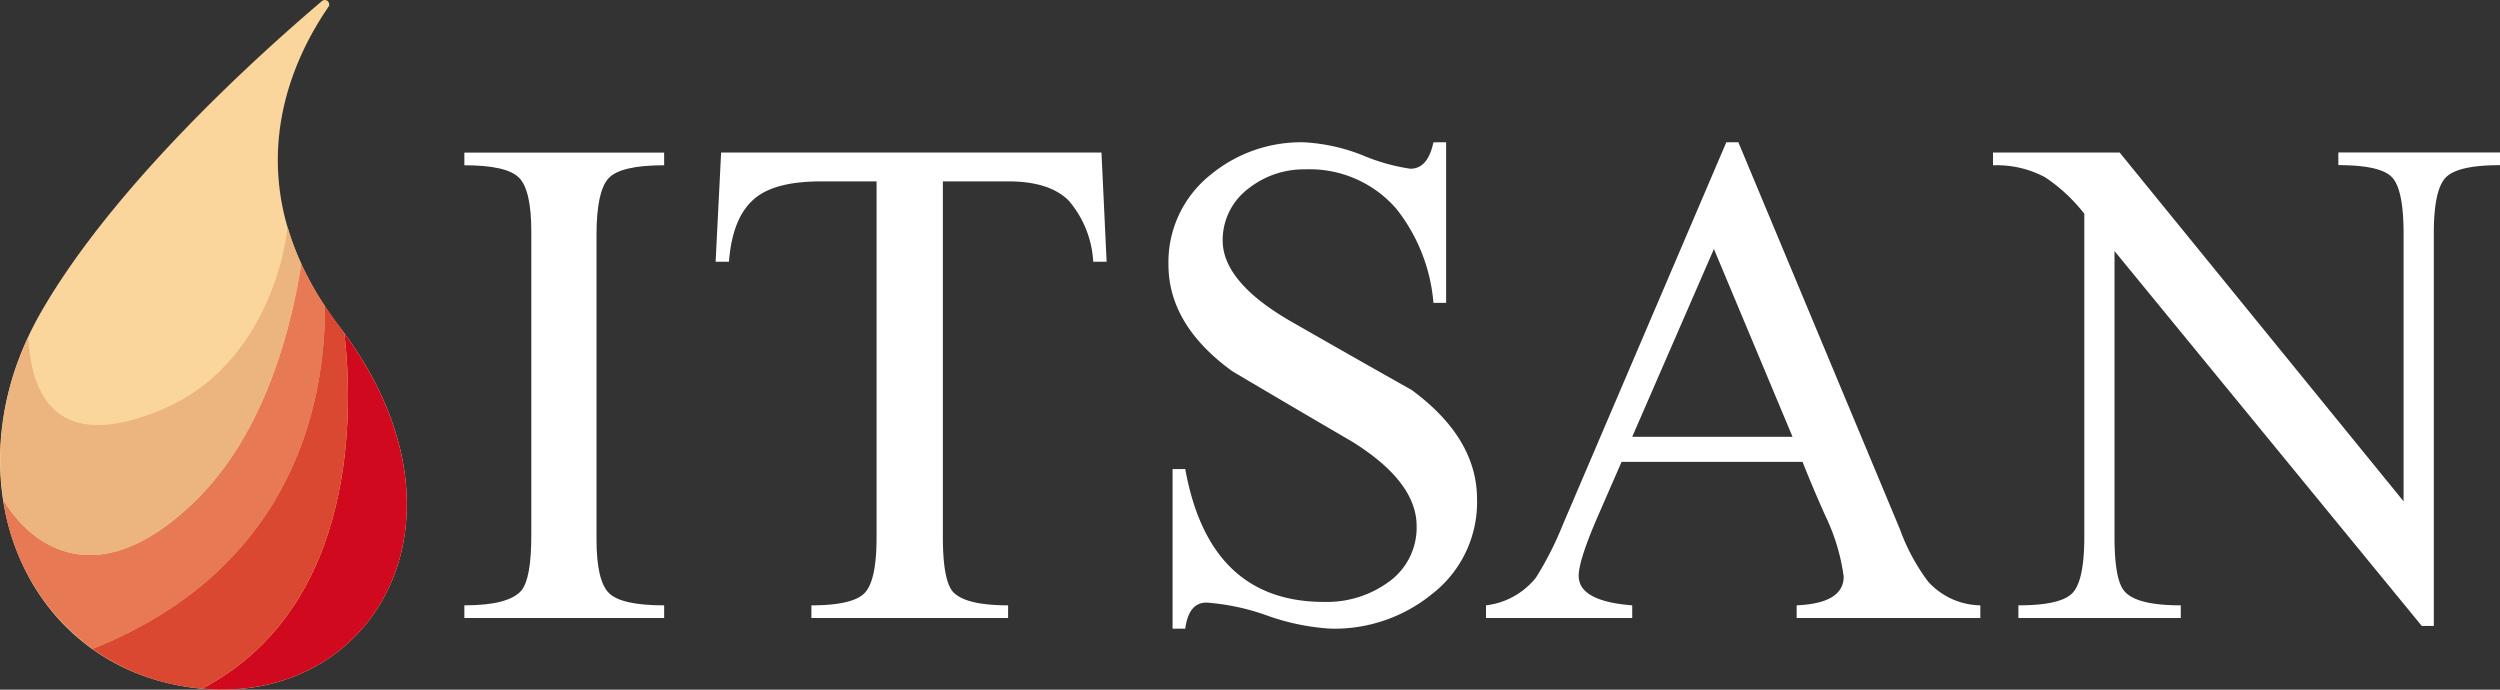
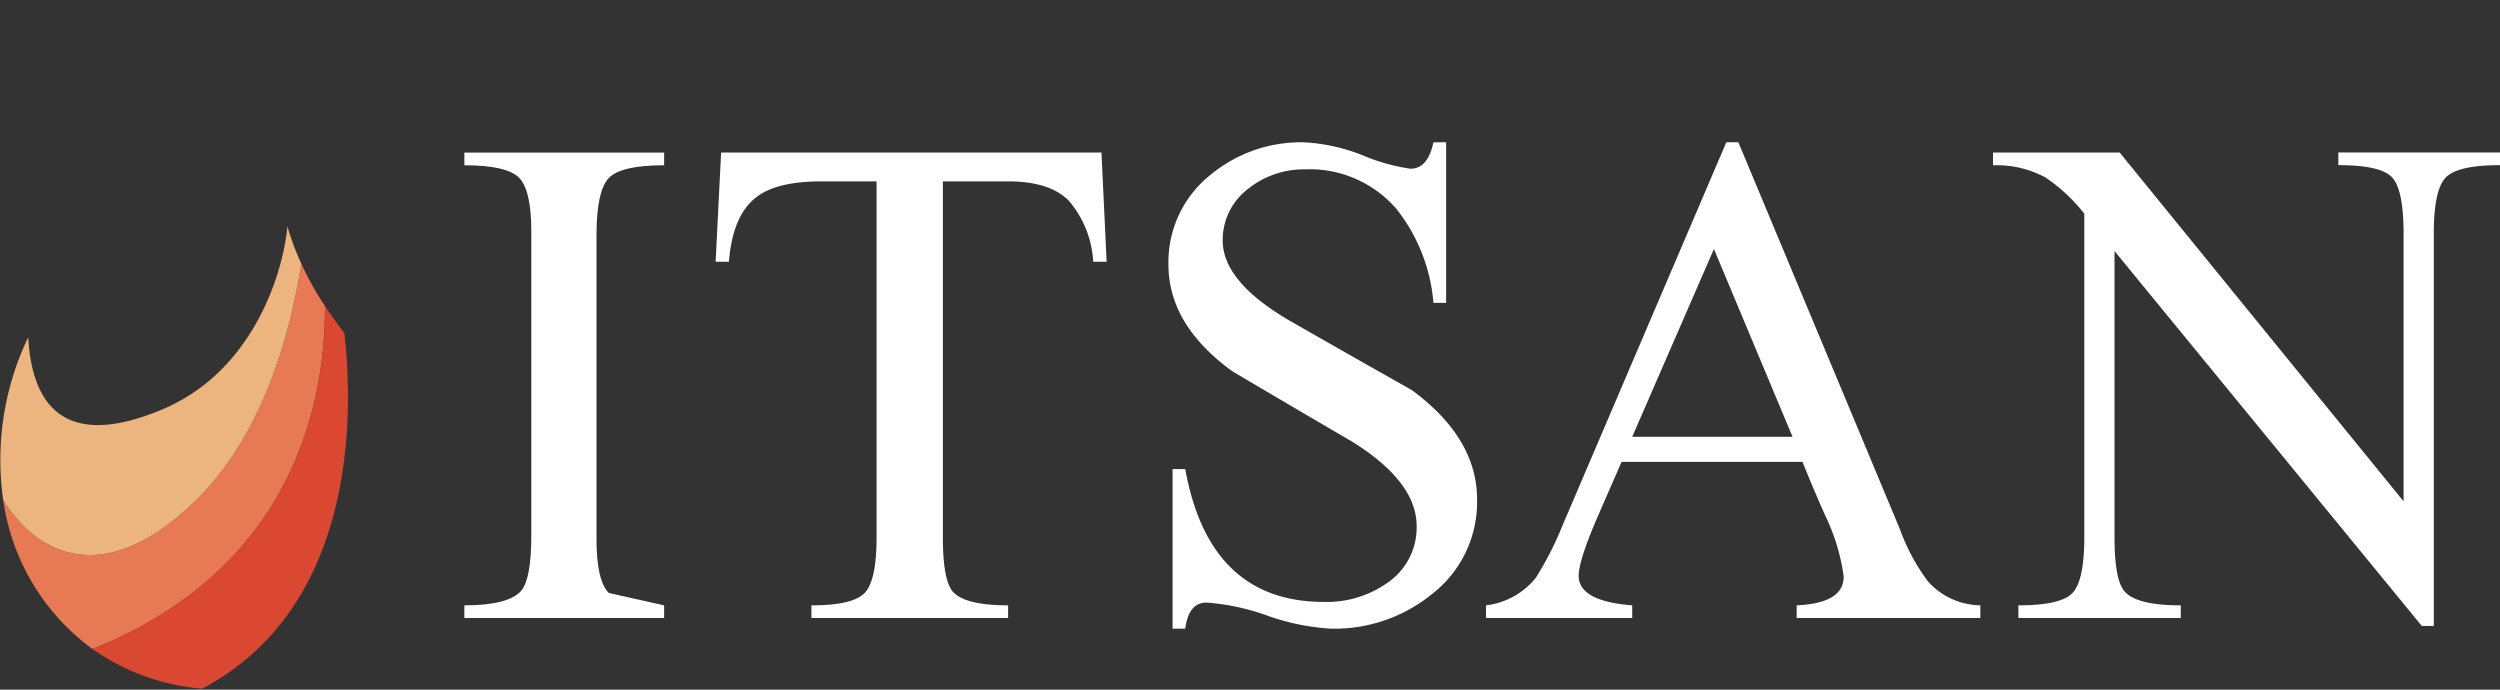
<svg xmlns="http://www.w3.org/2000/svg" width="236.592" height="65.267" viewBox="0 0 236.592 65.267">
  <rect x="0" y="0" width="236.592" height="65.267" fill="#333333" stroke="none" />
  <defs>
    <clipPath id="a">
      <rect width="236.592" height="65.267" fill="none" />
    </clipPath>
  </defs>
  <g clip-path="url(#a)">
-     <path d="M62.853,57.288v1.2H43.946v-1.2q4.191,0,5.393-1.4.942-1.135.942-5.2V21.91q0-3.932-1.169-5.1t-5.166-1.17v-1.2H62.853v1.2q-4.126,0-5.263,1.234t-1.138,5.36V51.051q0,3.9,1.17,5.069t5.23,1.169" fill="#fff" />
+     <path d="M62.853,57.288v1.2H43.946v-1.2q4.191,0,5.393-1.4.942-1.135.942-5.2V21.91q0-3.932-1.169-5.1t-5.166-1.17v-1.2H62.853v1.2q-4.126,0-5.263,1.234t-1.138,5.36V51.051q0,3.9,1.17,5.069" fill="#fff" />
    <path d="M104.24,14.438l.487,10.331H103.46A9.7,9.7,0,0,0,101.153,19q-1.819-1.835-5.75-1.835H89.23V50.823q0,4,.91,5.133,1.136,1.332,5.263,1.332v1.2H76.788v-1.2q3.963,0,5.068-1.2t1.1-5.262V17.167H77.693q-4.322,0-6.238,1.592-2.144,1.755-2.469,6.01H67.724l.52-10.331Z" fill="#fff" />
    <path d="M136.857,13.463v15.2h-1.2a16.514,16.514,0,0,0-3.509-8.9,10.86,10.86,0,0,0-8.674-3.736,8.445,8.445,0,0,0-5.328,1.82,6.087,6.087,0,0,0-2.436,4.905q0,3.867,6.238,7.537,5.783,3.314,11.663,6.627,6.173,4.55,6.172,10.332a10.992,10.992,0,0,1-4.256,8.966,14.617,14.617,0,0,1-9.584,3.28,21.673,21.673,0,0,1-6.01-1.234,21.568,21.568,0,0,0-5.75-1.234q-1.69,0-2.014,2.468h-1.2V44.39h1.2q2.272,12.573,13.125,12.573a9.922,9.922,0,0,0,5.977-1.787,6.319,6.319,0,0,0,2.794-5.393q0-4.191-6.107-7.991-5.687-3.313-11.338-6.66-6.042-4.386-6.042-10.1a10.557,10.557,0,0,1,3.931-8.446,13.446,13.446,0,0,1,8.9-3.119,17.451,17.451,0,0,1,5.6,1.251,18.254,18.254,0,0,0,4.467,1.25q1.656,0,2.177-2.5Z" fill="#fff" />
    <path d="M170.583,43.708H153.462q-1.137,2.6-2.241,5.133-1.819,4.191-1.82,5.653,0,2.4,5.068,2.794v1.2H140.63v-1.2a7.12,7.12,0,0,0,4.71-2.6,30.716,30.716,0,0,0,2.534-4.971l15.5-36.255h1.137l15.3,36.646a18.987,18.987,0,0,0,2.664,4.938,6.8,6.8,0,0,0,4.938,2.241v1.2H170.03v-1.2q4.45-.193,4.451-2.729a19.058,19.058,0,0,0-1.723-5.718q-1.137-2.535-2.176-5.133m-.942-2.371-7.44-17.77-7.732,17.77Z" fill="#fff" />
    <path d="M188.611,14.438H200.6l26.867,33.007V22.1q0-4.125-1.073-5.3t-5.1-1.17v-1.2h15.3v1.2q-4.062,0-5.166,1.2t-1.1,5.263V59.237H229.19L200.111,23.761V50.823q0,4.06.942,5.133,1.136,1.332,5.328,1.332v1.2H191.015v-1.2q4.061,0,5.149-1.2t1.088-5.262v-30.6a15.816,15.816,0,0,0-3.7-3.444,9.69,9.69,0,0,0-4.938-1.138Z" fill="#fff" />
-     <path d="M30.471.1a.416.416,0,0,1,.612.552C27.414,5.978,21.959,17.6,32.125,30.919c13.8,18.074,3.29,35.947-13.269,34.234S-5.186,45.26,3.923,29.466C10.807,17.529,24.293,5.342,30.471.1" fill="#fbd69c" />
    <path d="M30.754,28.96a29.824,29.824,0,0,1-2.236-4c-1.162,7.28-3.869,16.465-10.126,22.535C9.746,55.885,3.374,52.33.306,47.321a21.075,21.075,0,0,0,8.449,14.1c19.181-7.667,22.032-23.549,22-32.458" fill="#e77a55" />
    <path d="M18.394,47.5c6.257-6.071,8.963-15.255,10.126-22.536a25.226,25.226,0,0,1-1.32-3.545c-.39,4.284-3.14,13.633-11.781,17.3-9.79,4.144-12.427-.954-12.748-6.8a26.807,26.807,0,0,0-2.366,15.4c3.068,5.009,9.44,8.564,18.087.175" fill="#ecb47f" />
-     <path d="M32.591,31.546c.8,6.922,1.449,25.765-13.458,33.624C35.347,66.649,45.6,49.307,32.591,31.546" fill="#d1091f" />
    <path d="M32.591,31.546c-.153-.208-.293-.417-.453-.627-.5-.658-.955-1.31-1.384-1.96.033,8.909-2.818,24.791-22,32.458a20.95,20.95,0,0,0,10.114,3.735c.089.01.175.01.264.018,14.907-7.859,14.256-26.7,13.458-33.624" fill="#db4832" />
  </g>
</svg>